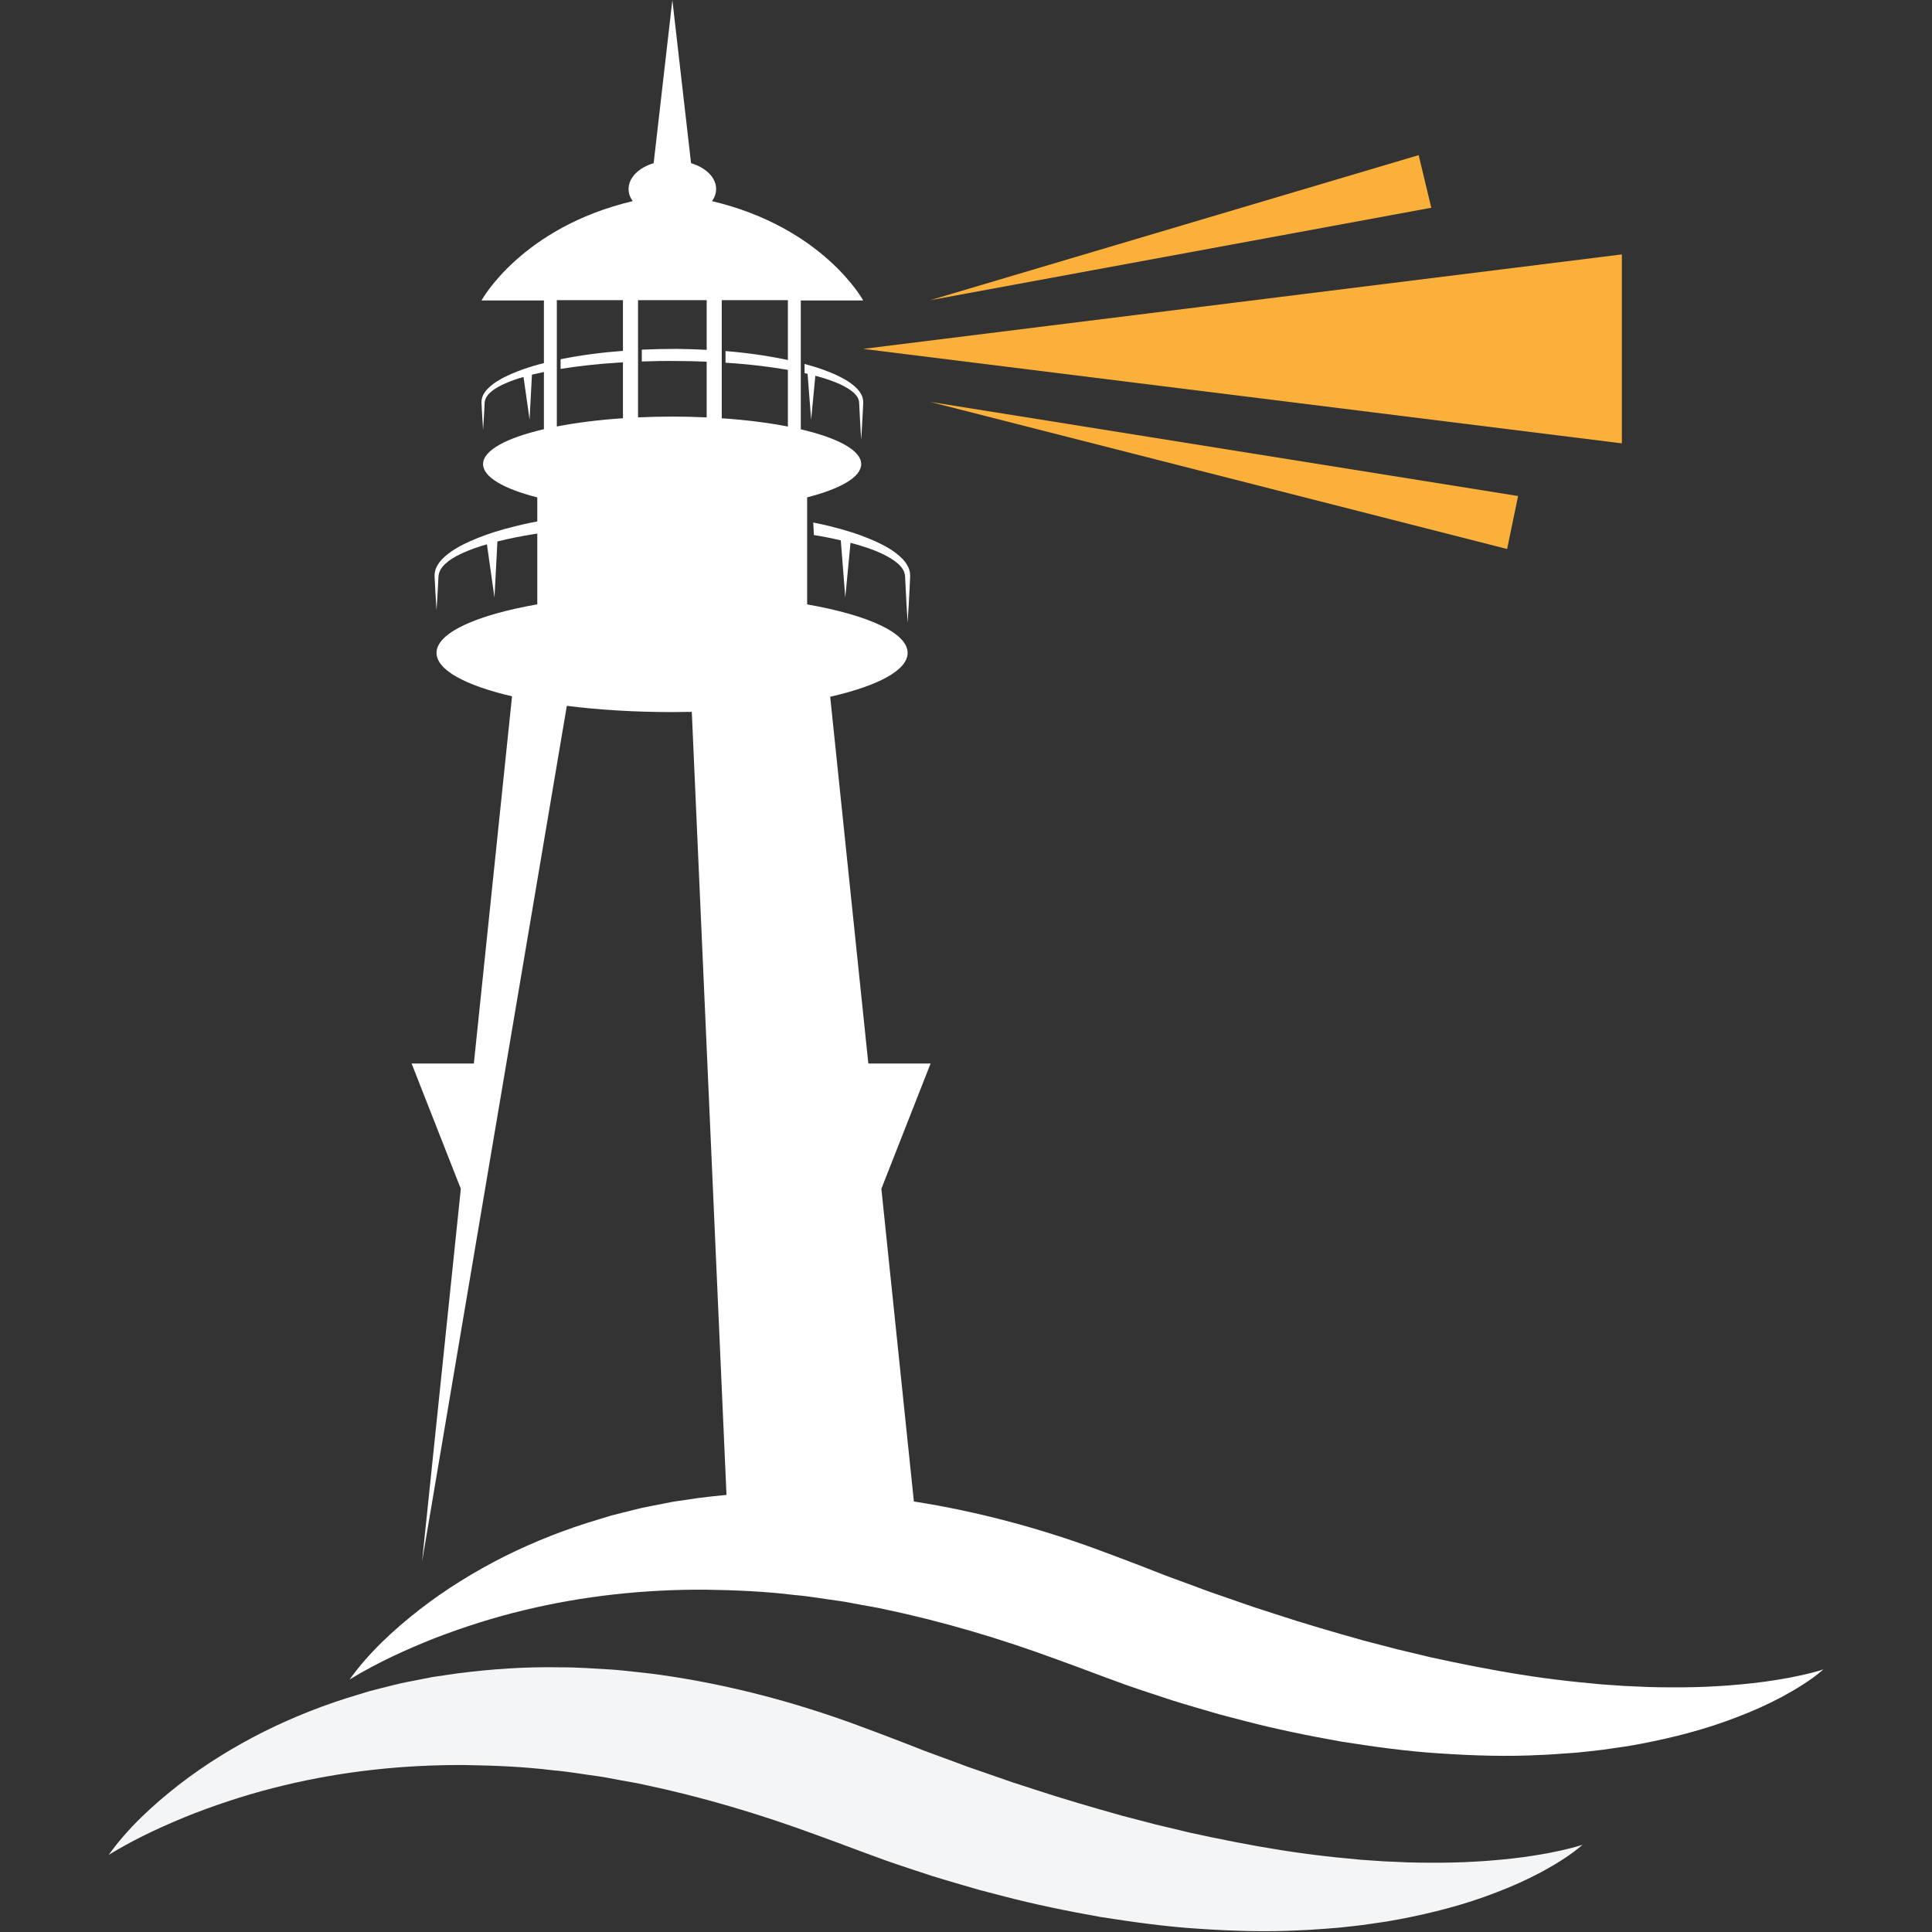
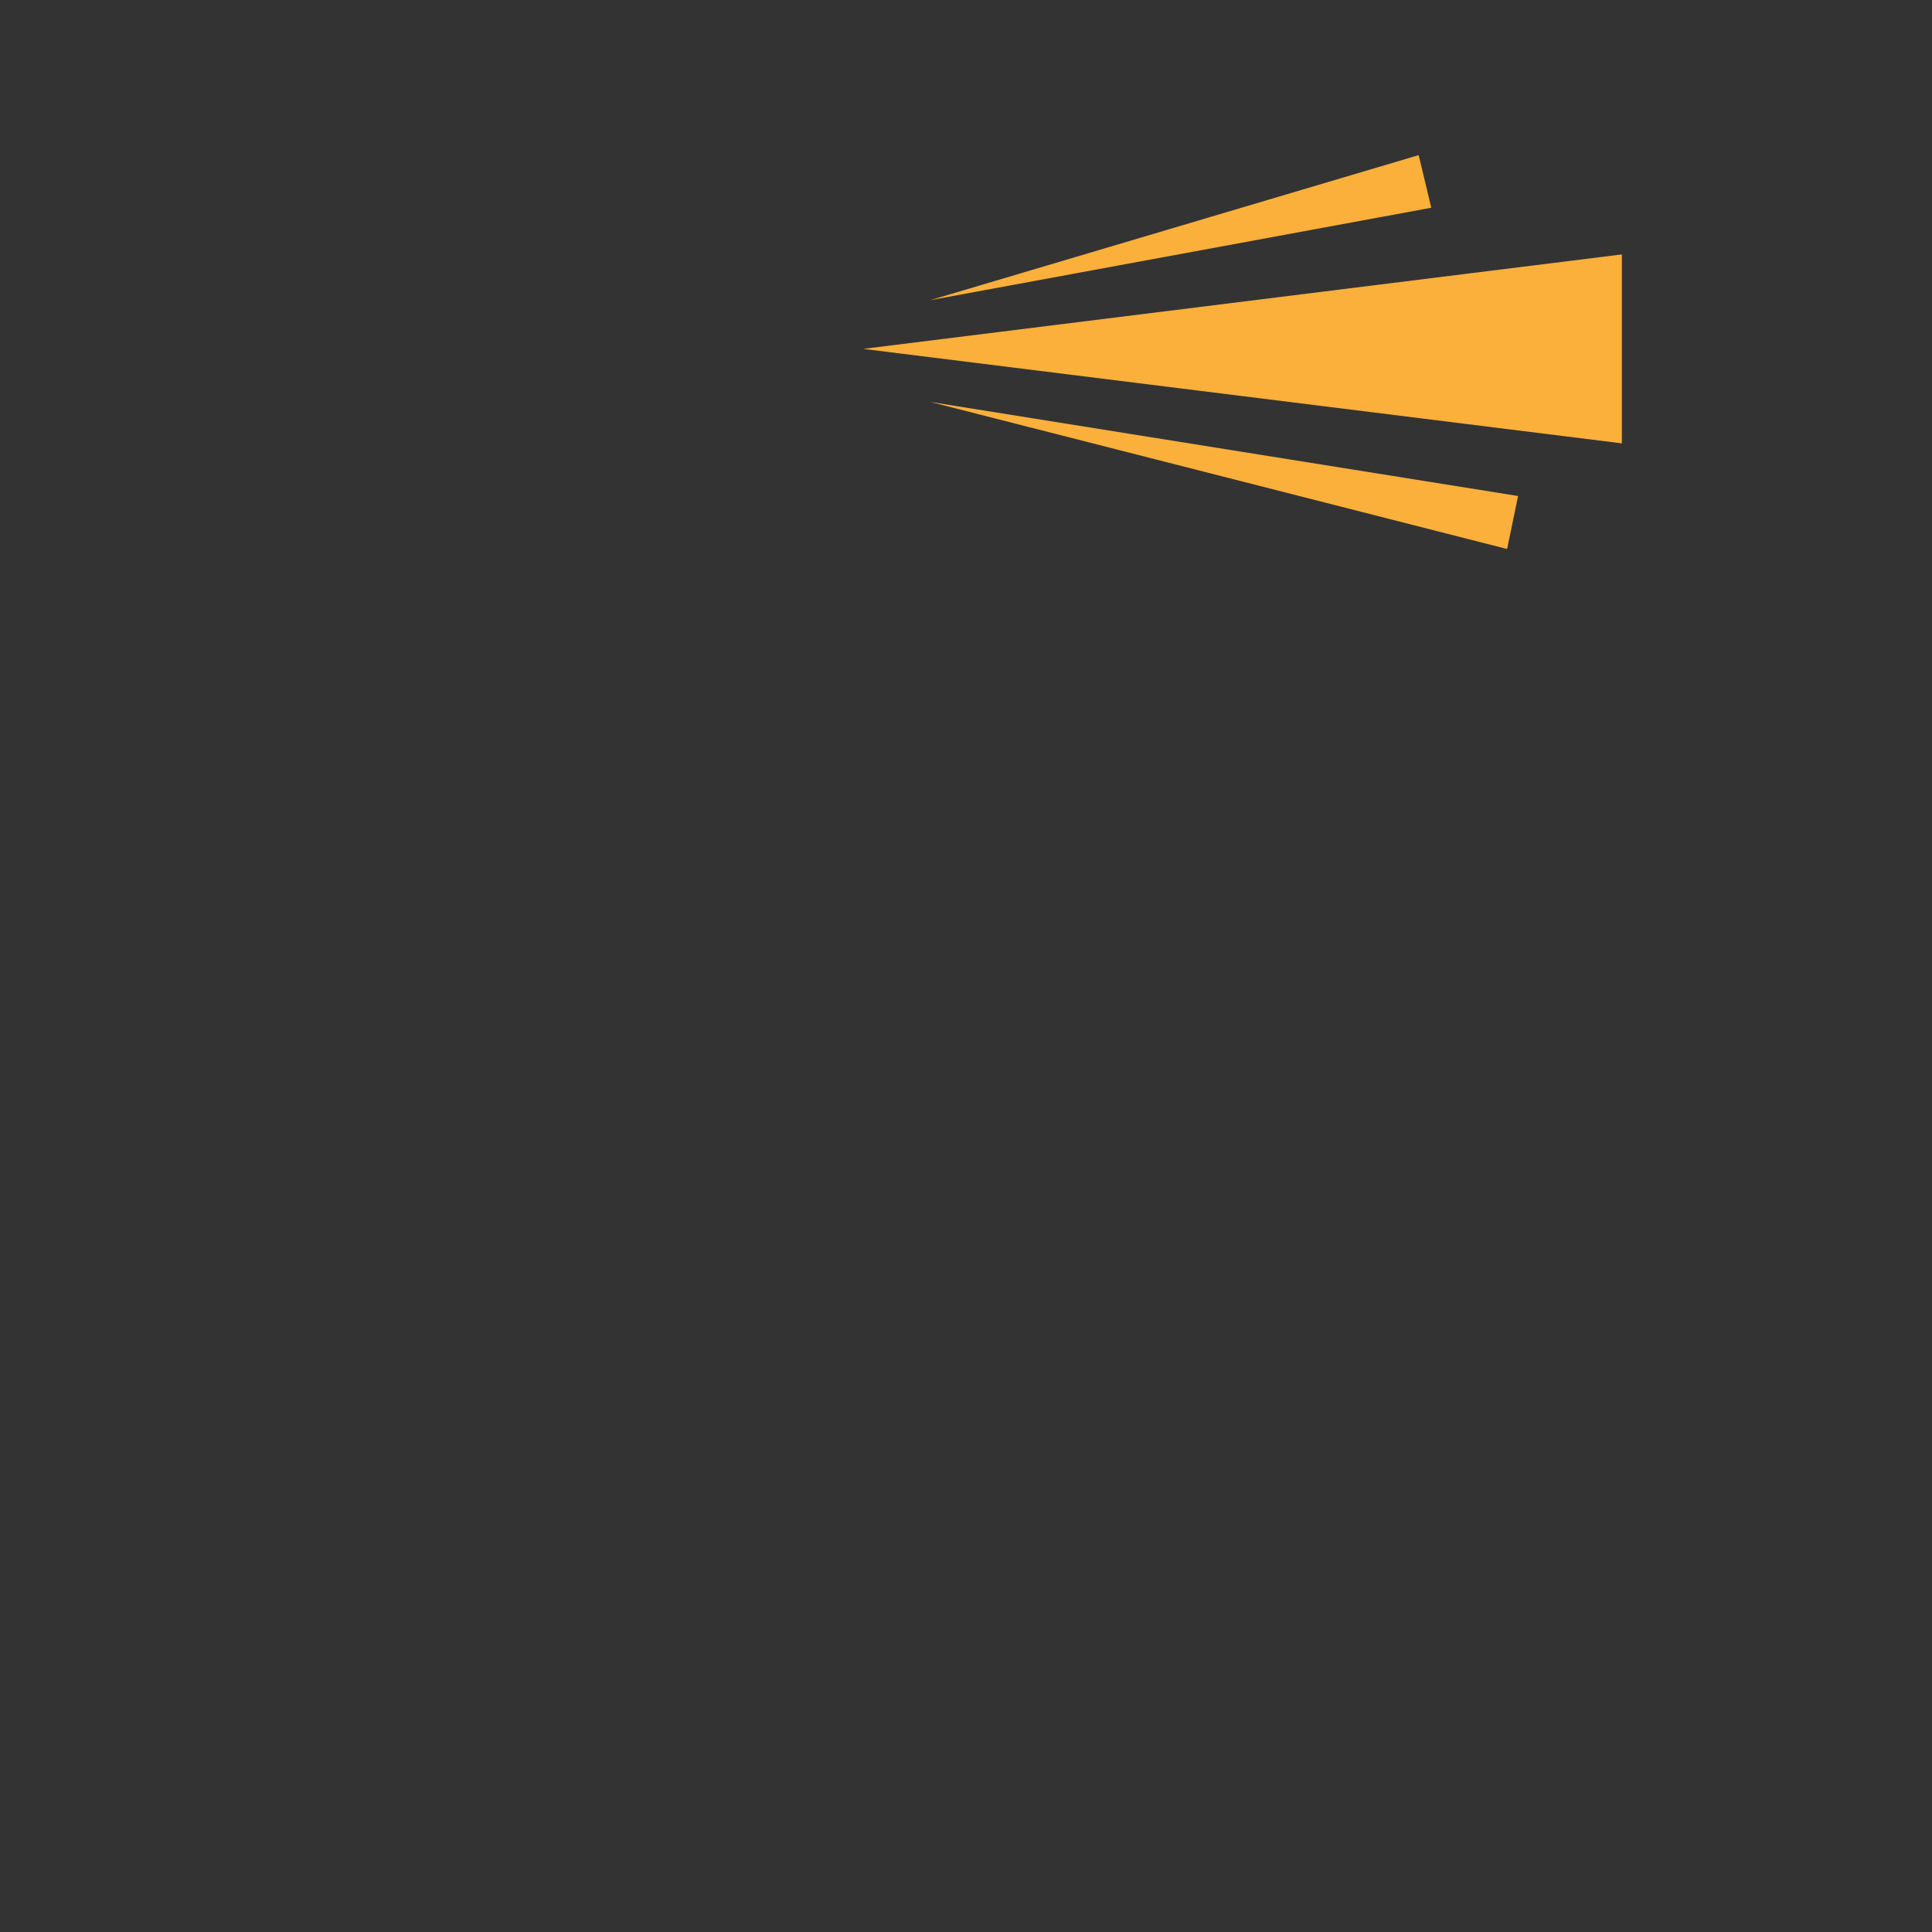
<svg xmlns="http://www.w3.org/2000/svg" width="1200" zoomAndPan="magnify" viewBox="0 0 900 900" height="1200" preserveAspectRatio="xMidYMid meet" version="1.0">
  <rect x="0" y="0" width="900" height="900" fill="#333333" stroke="none" />
  <defs>
    <clipPath id="52390e5394">
      <path d="M 162 0 L 849.375 0 L 849.375 818 L 162 818 Z M 162 0 " clip-rule="nonzero" />
    </clipPath>
    <clipPath id="1af9b9cb78">
-       <path d="M 50.625 776 L 738 776 L 738 900 L 50.625 900 Z M 50.625 776 " clip-rule="nonzero" />
-     </clipPath>
+       </clipPath>
  </defs>
-   <path fill="#ffffff" d="M 384.379 244.586 C 382.539 244.16 380.691 243.785 378.844 243.402 L 379.137 249.25 C 380.508 249.48 381.879 249.695 383.246 249.941 C 386.074 250.461 388.887 251.062 391.676 251.723 L 393.766 278.316 L 396.199 252.863 C 397.336 253.168 398.469 253.477 399.594 253.797 C 404.93 255.375 410.227 257.266 414.859 260.07 C 417.129 261.48 419.348 263.129 420.59 265.262 C 421.309 266.324 421.52 267.406 421.633 268.707 L 421.84 272.98 C 422.109 278.668 422.438 284.359 422.809 290.051 C 423.18 284.359 423.512 278.668 423.781 272.98 L 423.984 268.707 C 424.023 267.195 423.777 265.367 422.984 263.984 C 421.551 261.039 419.152 259.004 416.773 257.215 C 414.348 255.449 411.738 254.062 409.102 252.797 C 406.461 251.52 403.754 250.445 401.031 249.434 C 395.574 247.445 389.984 245.934 384.379 244.586 " fill-opacity="1" fill-rule="nonzero" />
-   <path fill="#ffffff" d="M 401.32 183.973 C 400.168 181.609 398.242 179.977 396.336 178.547 C 394.387 177.121 392.293 176.008 390.176 174.992 C 388.055 173.969 385.887 173.102 383.699 172.293 C 380.77 171.227 377.793 170.34 374.797 169.539 L 374.797 173.836 C 375.258 173.945 375.73 174.023 376.191 174.133 L 377.867 195.477 L 379.82 175.047 C 380.734 175.289 381.641 175.539 382.547 175.797 C 386.824 177.066 391.078 178.586 394.797 180.836 C 396.617 181.961 398.398 183.289 399.398 184.996 C 399.973 185.855 400.145 186.719 400.234 187.766 L 400.402 191.195 C 400.617 195.762 400.883 200.332 401.18 204.898 C 401.473 200.332 401.738 195.762 401.957 191.195 L 402.121 187.766 C 402.152 186.551 401.957 185.086 401.32 183.973 " fill-opacity="1" fill-rule="nonzero" />
  <path fill="#fbb03b" d="M 755.523 118.516 L 402.125 162.527 L 755.523 206.535 Z M 755.523 118.516 " fill-opacity="1" fill-rule="nonzero" />
  <g clip-path="url(#52390e5394)">
-     <path fill="#ffffff" d="M 367.031 167.715 C 357.43 165.664 347.727 164.324 337.977 163.539 L 337.977 168.965 C 339.492 169.066 341.016 169.164 342.531 169.281 C 350.754 169.898 358.93 170.914 367.031 172.305 L 367.031 198.703 C 357.996 196.945 347.57 195.617 336.223 194.844 L 336.223 139.832 L 367.031 139.832 Z M 329.199 162.973 C 324.609 162.742 320.012 162.578 315.422 162.527 C 309.941 162.516 304.457 162.641 298.98 162.887 L 298.98 168.387 C 304.445 168.191 309.914 168.105 315.383 168.176 C 319.992 168.168 324.598 168.297 329.199 168.496 L 329.199 194.441 C 323.98 194.199 318.605 194.062 313.105 194.062 C 307.68 194.062 302.371 194.199 297.219 194.43 L 297.219 139.832 L 329.199 139.832 Z M 290.195 163.438 C 280.457 164.172 270.754 165.398 261.148 167.355 L 261.148 171.84 L 261.242 171.828 C 270.164 170.434 279.172 169.449 288.219 168.922 C 288.875 168.875 289.535 168.84 290.195 168.805 L 290.195 194.824 C 278.859 195.59 268.43 196.91 259.391 198.664 L 259.391 139.832 L 290.195 139.832 Z M 838.5 780.523 C 836.688 780.93 834.844 781.266 833.035 781.641 L 827.555 782.574 C 820.266 783.781 812.949 784.539 805.672 785.105 C 802.043 785.434 798.367 785.52 794.754 785.762 C 791.113 785.875 787.5 786.027 783.863 786.027 C 776.609 786.051 769.398 786.051 762.18 785.617 L 756.781 785.383 L 751.387 785.016 L 746.008 784.641 C 744.219 784.5 742.426 784.293 740.633 784.117 C 733.48 783.473 726.336 782.66 719.234 781.688 C 705.023 779.77 690.902 777.152 676.879 774.254 L 666.371 772.004 L 655.91 769.5 L 650.684 768.258 L 645.48 766.895 L 635.074 764.188 C 621.242 760.297 607.469 756.312 593.793 751.801 L 583.535 748.473 L 573.324 744.922 L 563.117 741.387 L 552.973 737.621 C 549.59 736.359 546.184 735.199 542.812 733.891 L 532.719 729.938 L 522.5 726.039 L 511.52 721.934 C 483.898 711.777 455.137 704.043 425.723 699.449 L 410.574 553.785 L 433.5 495.43 L 404.504 495.43 L 386.734 324.578 C 408.891 319.531 422.809 312.242 422.809 304.133 C 422.809 294.789 404.293 286.535 375.996 281.547 L 375.996 231.688 C 391.566 227.699 401.18 222.234 401.18 216.199 C 401.18 209.801 390.344 204.031 373.043 199.984 L 373.043 139.977 L 402.125 139.977 C 402.125 139.977 383.684 106.031 331.684 93.691 C 332.902 91.98 333.602 90.074 333.602 88.051 C 333.602 82.691 328.805 78.082 321.922 76.016 L 313.211 0.027 L 304.5 76.016 C 297.613 78.082 292.816 82.691 292.816 88.051 C 292.816 90.074 293.52 91.98 294.734 93.691 C 242.734 106.031 224.297 139.977 224.297 139.977 L 253.375 139.977 L 253.375 169.141 C 246.742 170.824 240.199 172.969 234.023 176.18 C 231.961 177.312 229.938 178.574 228.133 180.188 C 227.246 181.016 226.379 181.887 225.703 182.949 C 224.973 183.953 224.504 185.215 224.344 186.488 L 224.297 187.453 L 224.34 188.312 L 224.426 190.027 L 224.609 193.453 L 225.035 200.309 L 225.461 193.453 L 225.641 190.027 L 225.727 188.312 L 225.773 187.457 L 225.895 186.727 C 226.324 184.773 227.844 183.164 229.531 181.875 C 231.254 180.582 233.227 179.559 235.25 178.672 C 238.02 177.422 240.926 176.449 243.875 175.602 L 246.699 195.477 L 247.801 174.543 C 247.863 174.527 247.926 174.512 247.984 174.492 C 249.77 174.059 251.57 173.664 253.375 173.289 L 253.375 199.941 C 235.953 203.98 225.035 209.77 225.035 216.199 C 225.035 222.238 234.68 227.719 250.293 231.715 L 250.293 242.906 C 249.348 243.09 248.402 243.25 247.457 243.445 C 236.215 245.844 224.969 248.855 214.551 254.273 C 211.98 255.688 209.461 257.254 207.211 259.27 C 206.105 260.297 205.027 261.383 204.184 262.707 C 203.277 263.965 202.691 265.531 202.496 267.113 L 202.434 268.324 L 202.484 269.395 L 202.598 271.527 L 202.82 275.797 L 203.352 284.332 L 203.883 275.797 L 204.105 271.527 L 204.215 269.395 L 204.273 268.328 L 204.426 267.406 C 204.957 264.984 206.852 262.977 208.953 261.371 C 211.098 259.754 213.562 258.484 216.082 257.375 C 219.527 255.82 223.148 254.609 226.828 253.555 L 230.344 278.316 L 231.715 252.238 C 231.793 252.215 231.871 252.191 231.945 252.176 C 237.387 250.84 242.902 249.734 248.461 248.844 C 249.07 248.754 249.684 248.676 250.293 248.582 L 250.293 281.523 C 221.922 286.508 203.352 294.777 203.352 304.133 C 203.352 312.133 216.898 319.328 238.527 324.363 L 220.738 495.43 L 191.742 495.43 L 214.668 553.785 L 196.602 727.5 L 264.051 328.805 C 278.809 330.664 295.449 331.715 313.082 331.715 C 316.176 331.715 319.23 331.676 322.262 331.613 L 338.426 696.387 C 334.07 696.793 329.727 697.266 325.395 697.82 L 313.621 699.551 L 301.938 701.84 C 298.051 702.555 294.211 703.66 290.367 704.57 C 288.445 705.047 286.527 705.523 284.617 706.039 L 278.93 707.766 C 263.77 712.258 249.039 718.051 234.996 725.043 C 220.984 732.102 207.648 740.344 195.395 749.84 C 183.215 759.371 171.754 769.93 162.859 782.371 C 175.801 774.465 189.316 768.348 202.906 762.969 C 216.57 757.73 230.352 753.367 244.289 750.055 C 272.133 743.328 300.316 740.406 328.309 740.531 C 342.312 740.734 356.266 741.301 370.16 743.023 C 377.113 743.586 384.023 744.879 390.941 745.777 C 394.395 746.234 397.832 747.02 401.277 747.617 C 404.715 748.281 408.168 748.766 411.59 749.547 C 439.031 755.289 466.082 763.332 492.691 773.145 L 502.68 776.805 L 513.379 780.805 L 524.195 784.77 C 527.812 786.066 531.473 787.262 535.117 788.484 L 546.074 792.098 C 549.75 793.25 553.445 794.348 557.141 795.434 L 568.246 798.668 L 579.453 801.59 C 594.379 805.512 609.582 808.586 624.82 811.301 C 640.148 813.703 655.512 815.871 671.059 816.828 C 686.574 817.867 702.145 818.344 717.73 817.523 C 721.613 817.414 725.516 817.043 729.395 816.809 C 733.273 816.586 737.164 816.199 741.031 815.75 C 742.973 815.523 744.906 815.332 746.84 815.078 L 752.629 814.246 L 758.402 813.398 L 764.156 812.363 C 779.465 809.449 794.59 805.574 809.074 799.934 C 816.324 797.203 823.402 794.016 830.227 790.391 C 833.609 788.527 836.961 786.645 840.184 784.523 C 843.406 782.449 846.547 780.199 849.402 777.672 C 845.797 778.863 842.145 779.727 838.5 780.523 " fill-opacity="1" fill-rule="nonzero" />
-   </g>
+     </g>
  <g clip-path="url(#1af9b9cb78)">
-     <path fill="#f3f5f6" d="M 720.824 863.332 L 715.344 864.266 C 708.059 865.473 700.738 866.23 693.457 866.797 C 689.836 867.125 686.16 867.203 682.547 867.449 C 678.902 867.566 675.285 867.719 671.656 867.719 C 664.398 867.738 657.184 867.738 649.965 867.305 L 644.574 867.074 L 639.184 866.707 L 633.801 866.332 C 632.008 866.191 630.211 865.98 628.426 865.809 C 621.27 865.164 614.129 864.348 607.027 863.371 C 592.809 861.453 578.691 858.836 564.664 855.941 L 554.164 853.691 L 543.699 851.188 L 538.477 849.945 L 533.266 848.582 L 522.859 845.875 C 509.035 841.988 495.254 838.004 481.586 833.492 L 471.328 830.16 L 461.117 826.613 L 450.91 823.074 L 440.762 819.309 C 437.383 818.043 433.973 816.887 430.605 815.578 L 420.504 811.629 L 410.285 807.73 L 399.309 803.625 C 369.984 792.84 339.395 784.738 308.078 780.277 C 304.18 779.664 300.215 779.336 296.289 778.863 C 292.344 778.488 288.438 777.938 284.469 777.719 C 276.543 777.258 268.656 776.652 260.695 776.707 C 244.84 776.395 228.918 777.5 213.184 779.512 L 201.41 781.238 L 189.727 783.527 C 185.84 784.242 182.004 785.348 178.156 786.262 C 176.234 786.734 174.316 787.215 172.41 787.73 L 166.719 789.453 C 151.559 793.941 136.828 799.738 122.785 806.734 C 108.777 813.793 95.441 822.035 83.184 831.523 C 71.008 841.062 59.543 851.621 50.652 864.059 C 63.59 856.145 77.105 850.031 90.695 844.656 C 104.359 839.422 118.145 835.059 132.078 831.738 C 159.922 825.02 188.105 822.098 216.102 822.219 C 230.105 822.418 244.059 822.992 257.949 824.707 C 264.902 825.273 271.812 826.566 278.73 827.461 C 282.188 827.922 285.625 828.711 289.066 829.309 C 292.504 829.969 295.957 830.457 299.383 831.238 C 326.82 836.98 353.875 845.023 380.484 854.836 L 390.473 858.492 L 401.172 862.488 L 411.988 866.449 C 415.598 867.758 419.262 868.949 422.906 870.176 L 433.867 873.789 C 437.539 874.941 441.238 876.039 444.934 877.125 L 456.031 880.355 L 467.238 883.273 C 482.168 887.199 497.367 890.277 512.605 892.992 C 527.941 895.395 543.301 897.562 558.848 898.516 C 574.363 899.559 589.934 900.031 605.523 899.207 C 609.398 899.105 613.312 898.734 617.188 898.5 C 621.066 898.273 624.953 897.891 628.828 897.438 C 630.766 897.207 632.695 897.02 634.625 896.758 L 640.418 895.93 L 646.191 895.086 L 651.953 894.047 C 667.258 891.141 682.379 887.258 696.867 881.621 C 704.117 878.891 711.195 875.703 718.012 872.082 C 721.402 870.215 724.754 868.332 727.969 866.215 C 731.199 864.133 734.336 861.887 737.195 859.363 C 733.582 860.543 729.938 861.414 726.285 862.211 C 724.473 862.621 722.629 862.953 720.824 863.332 " fill-opacity="1" fill-rule="nonzero" />
-   </g>
+     </g>
  <path fill="#fbb03b" d="M 666.75 96.777 L 433.312 139.836 L 660.867 72.262 Z M 666.75 96.777 " fill-opacity="1" fill-rule="nonzero" />
  <path fill="#fbb03b" d="M 702.07 255.746 L 433.312 187.223 L 707.184 231.062 Z M 702.07 255.746 " fill-opacity="1" fill-rule="nonzero" />
</svg>